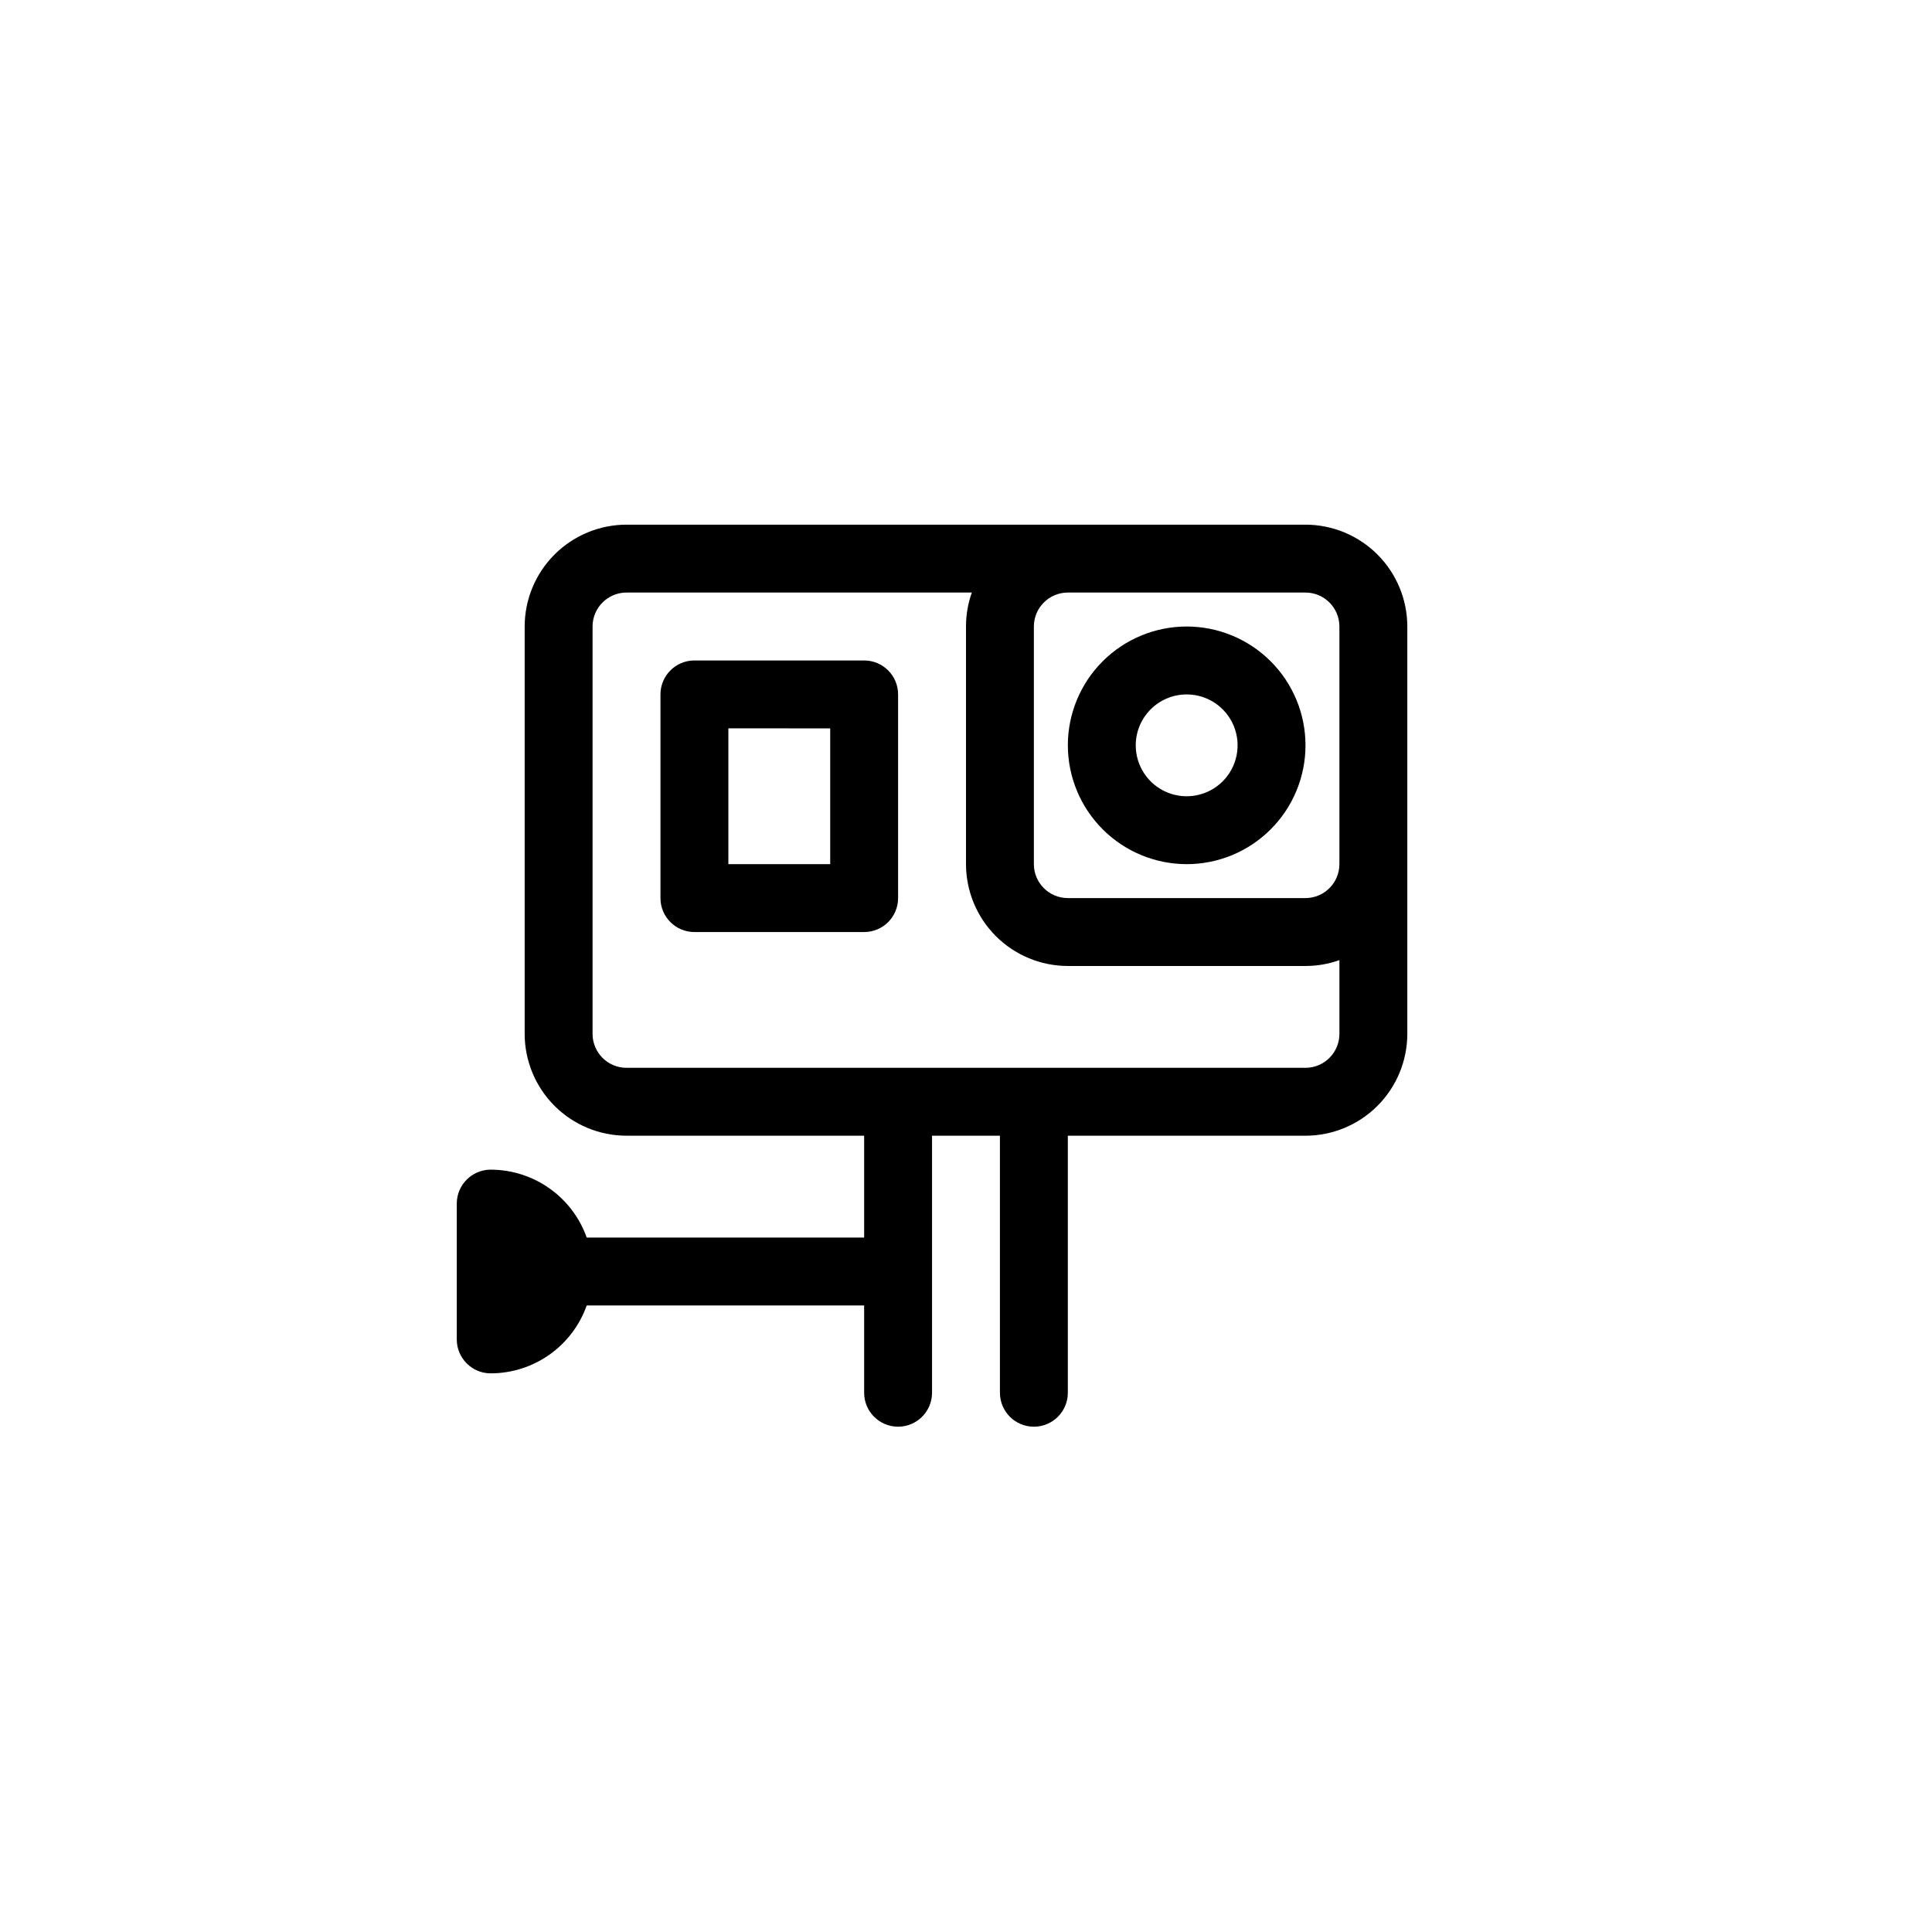
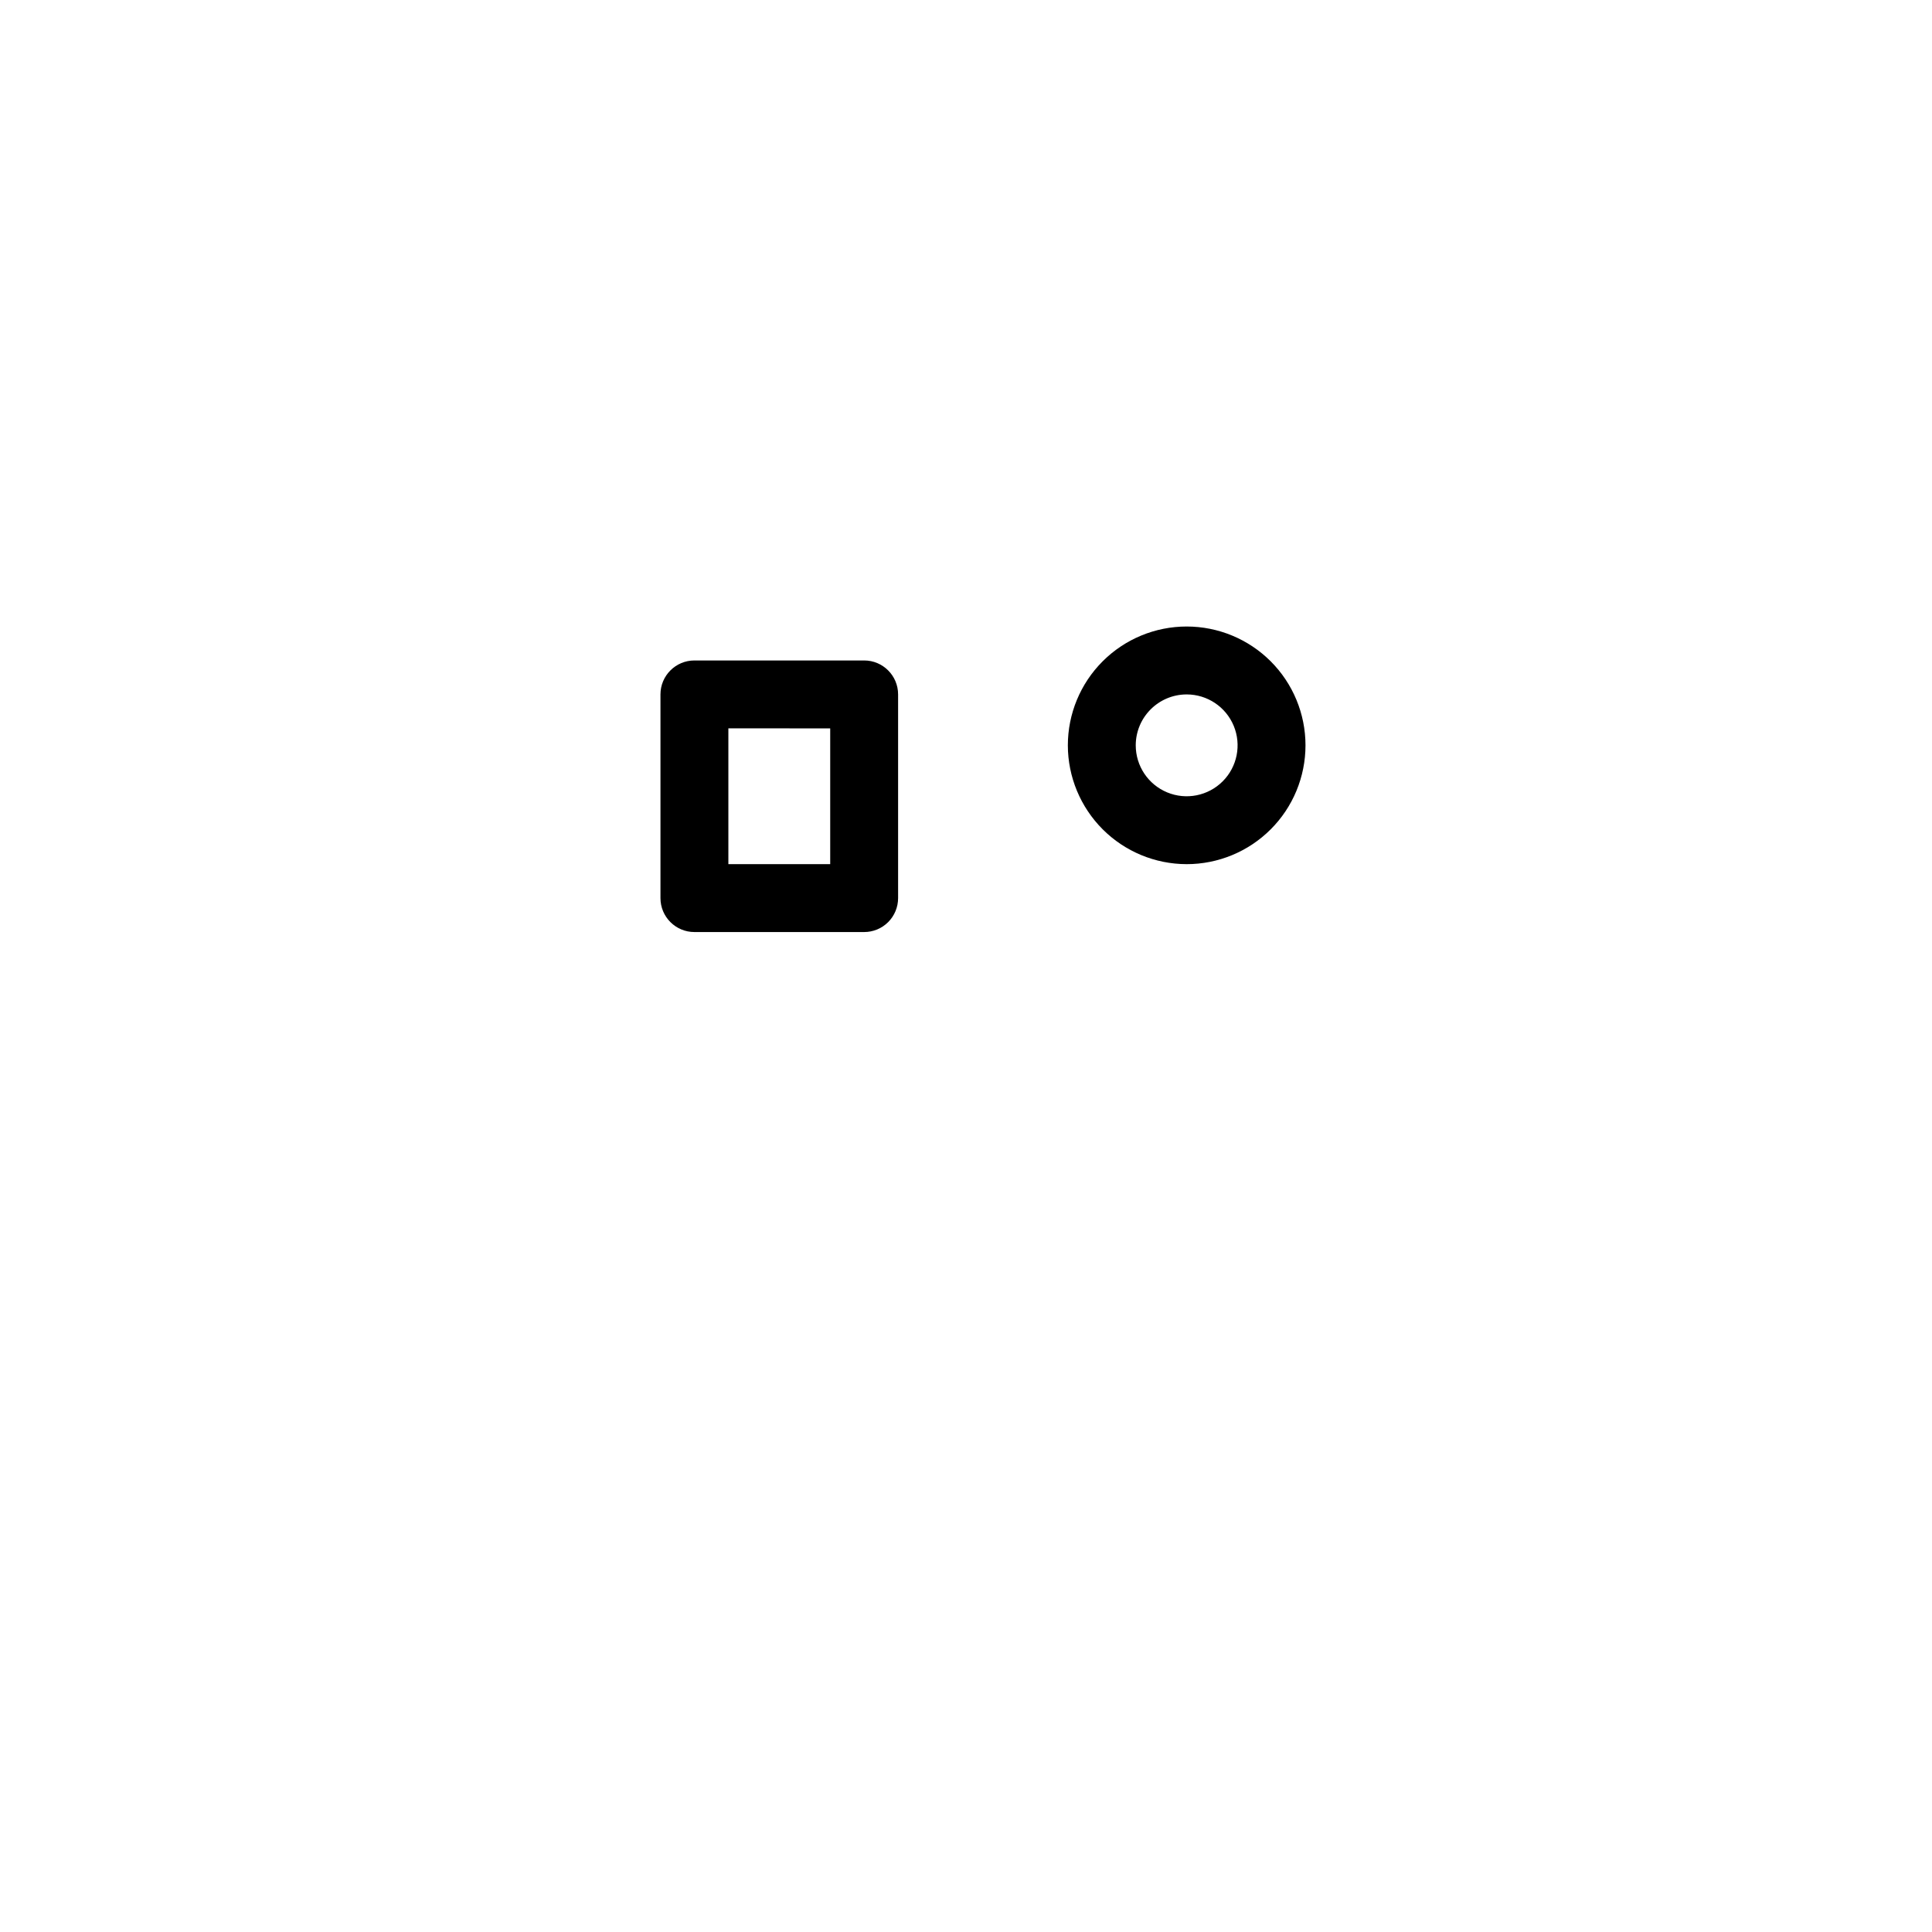
<svg xmlns="http://www.w3.org/2000/svg" fill="#000000" width="800px" height="800px" version="1.1" viewBox="144 144 512 512">
  <g>
-     <path d="m489.96 283.04h-179.93c-7.156 0.008-14.016 2.856-19.074 7.914-5.059 5.059-7.906 11.918-7.914 19.074v107.96c0.008 7.156 2.856 14.016 7.914 19.074 5.059 5.062 11.918 7.906 19.074 7.914h62.977v26.992h-73.52c-1.867-5.258-5.312-9.812-9.867-13.031-4.555-3.223-9.996-4.957-15.574-4.965-4.969 0-8.996 4.031-8.996 9v35.988-0.004c0 4.969 4.027 8.996 8.996 8.996 5.578-0.008 11.02-1.738 15.574-4.961 4.555-3.223 8-7.773 9.867-13.031h73.52v23.133c0 4.969 4.027 8.996 8.996 8.996s8.996-4.027 8.996-8.996v-68.117h17.992v68.117h0.004c0 4.969 4.027 8.996 8.996 8.996s8.996-4.027 8.996-8.996v-68.117h62.977c7.156-0.008 14.016-2.852 19.074-7.914 5.062-5.059 7.906-11.918 7.914-19.074v-107.96c-0.008-7.156-2.852-14.016-7.914-19.074-5.059-5.059-11.918-7.906-19.074-7.914zm0 17.992c4.965 0.008 8.992 4.031 8.996 8.996v62.977c-0.004 4.969-4.031 8.992-8.996 8.996h-62.977c-4.965-0.004-8.992-4.027-8.996-8.996v-62.977c0.004-4.965 4.031-8.988 8.996-8.996zm0 125.95h-179.93c-4.965-0.004-8.988-4.031-8.996-8.996v-107.96c0.008-4.965 4.031-8.988 8.996-8.996h91.516c-1.027 2.891-1.551 5.934-1.547 8.996v62.977c0.008 7.156 2.852 14.016 7.914 19.078 5.059 5.059 11.918 7.906 19.074 7.914h62.977c3.066 0 6.109-0.523 8.996-1.551v19.543c-0.004 4.965-4.031 8.992-8.996 8.996z" />
    <path d="m373.01 319.03h-44.98c-4.969 0-9 4.031-9 9v53.98-0.004c0 4.969 4.031 8.996 9 8.996h44.984-0.004c2.387 0 4.676-0.945 6.363-2.633s2.633-3.977 2.633-6.363v-53.977c0-4.969-4.027-9-8.996-9zm-8.996 53.98h-26.988v-35.988l26.988 0.004z" />
-     <path d="m458.48 373.01c8.352 0 16.359-3.316 22.266-9.223 5.906-5.902 9.223-13.914 9.223-22.266 0-8.352-3.316-16.359-9.223-22.266-5.906-5.902-13.914-9.223-22.266-9.223-8.352 0-16.359 3.32-22.266 9.223-5.906 5.906-9.223 13.914-9.223 22.266 0.008 8.348 3.332 16.352 9.234 22.258 5.902 5.902 13.906 9.223 22.254 9.23zm0-44.984v0.004c5.457 0 10.379 3.285 12.469 8.328 2.086 5.043 0.934 10.848-2.926 14.707s-9.664 5.016-14.707 2.926c-5.043-2.09-8.332-7.008-8.332-12.469 0.008-7.449 6.047-13.484 13.496-13.492z" />
+     <path d="m458.48 373.01c8.352 0 16.359-3.316 22.266-9.223 5.906-5.902 9.223-13.914 9.223-22.266 0-8.352-3.316-16.359-9.223-22.266-5.906-5.902-13.914-9.223-22.266-9.223-8.352 0-16.359 3.32-22.266 9.223-5.906 5.906-9.223 13.914-9.223 22.266 0.008 8.348 3.332 16.352 9.234 22.258 5.902 5.902 13.906 9.223 22.254 9.23zm0-44.984v0.004c5.457 0 10.379 3.285 12.469 8.328 2.086 5.043 0.934 10.848-2.926 14.707s-9.664 5.016-14.707 2.926c-5.043-2.09-8.332-7.008-8.332-12.469 0.008-7.449 6.047-13.484 13.496-13.492" />
  </g>
</svg>